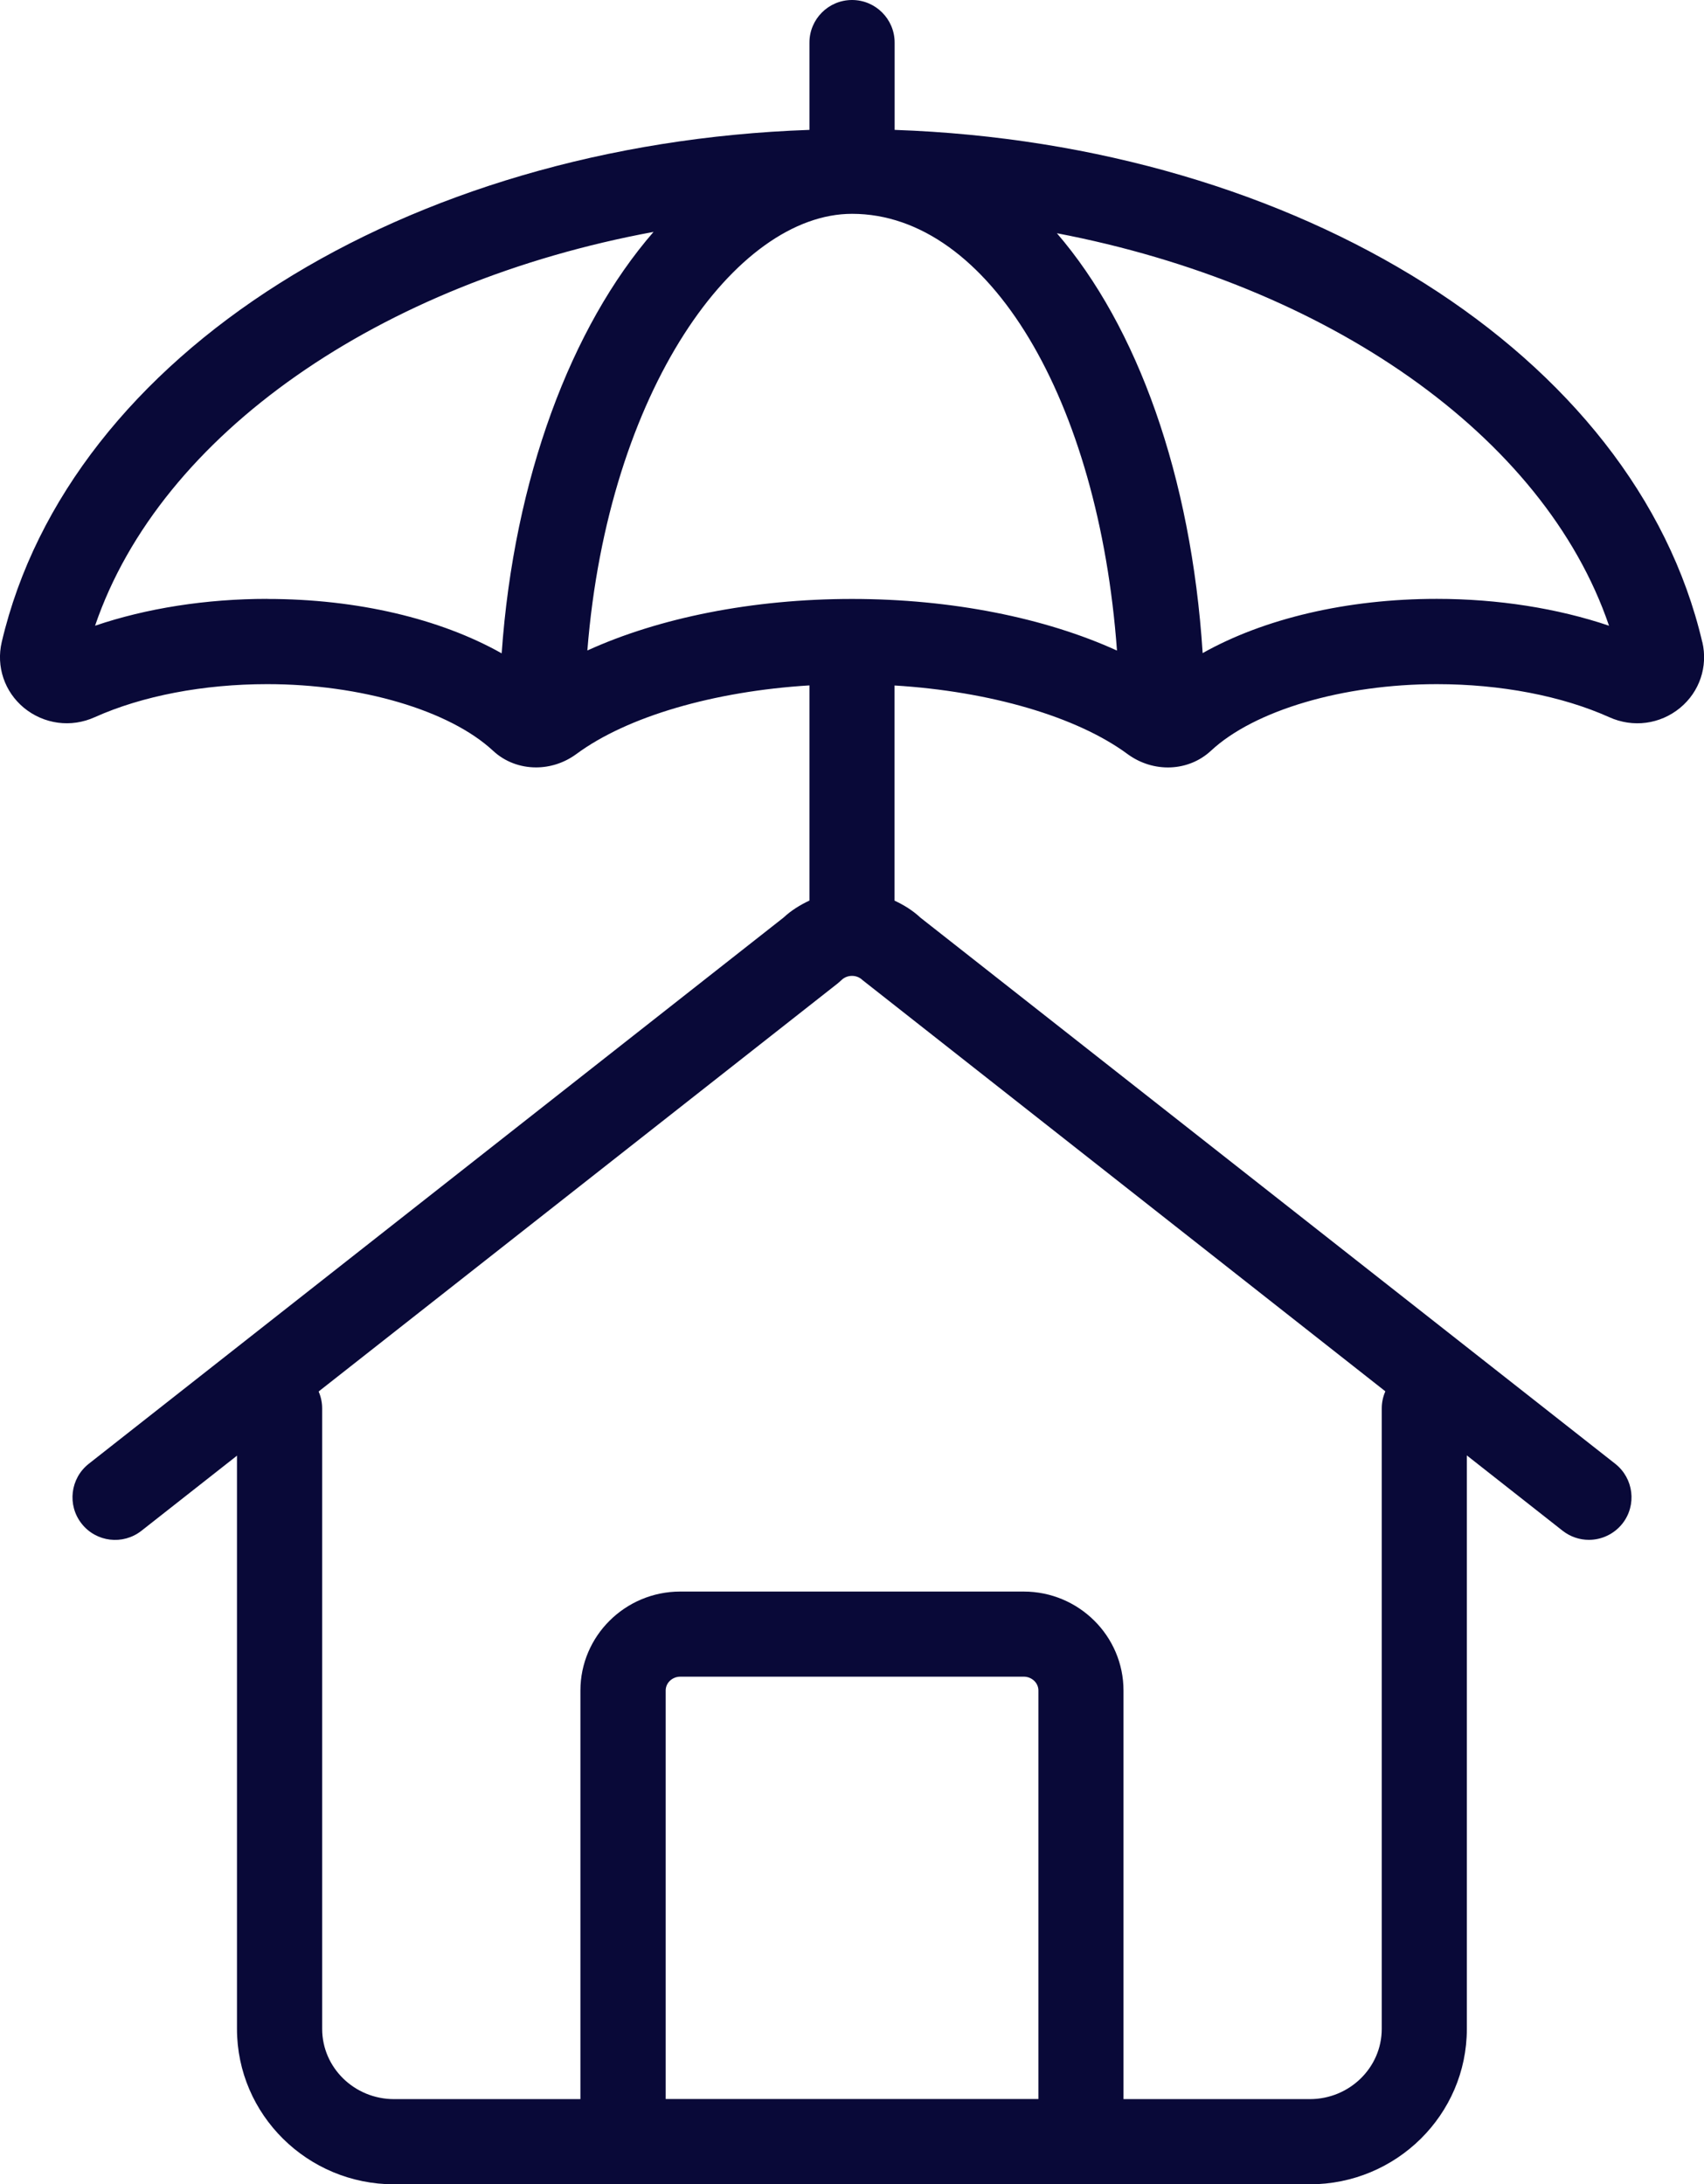
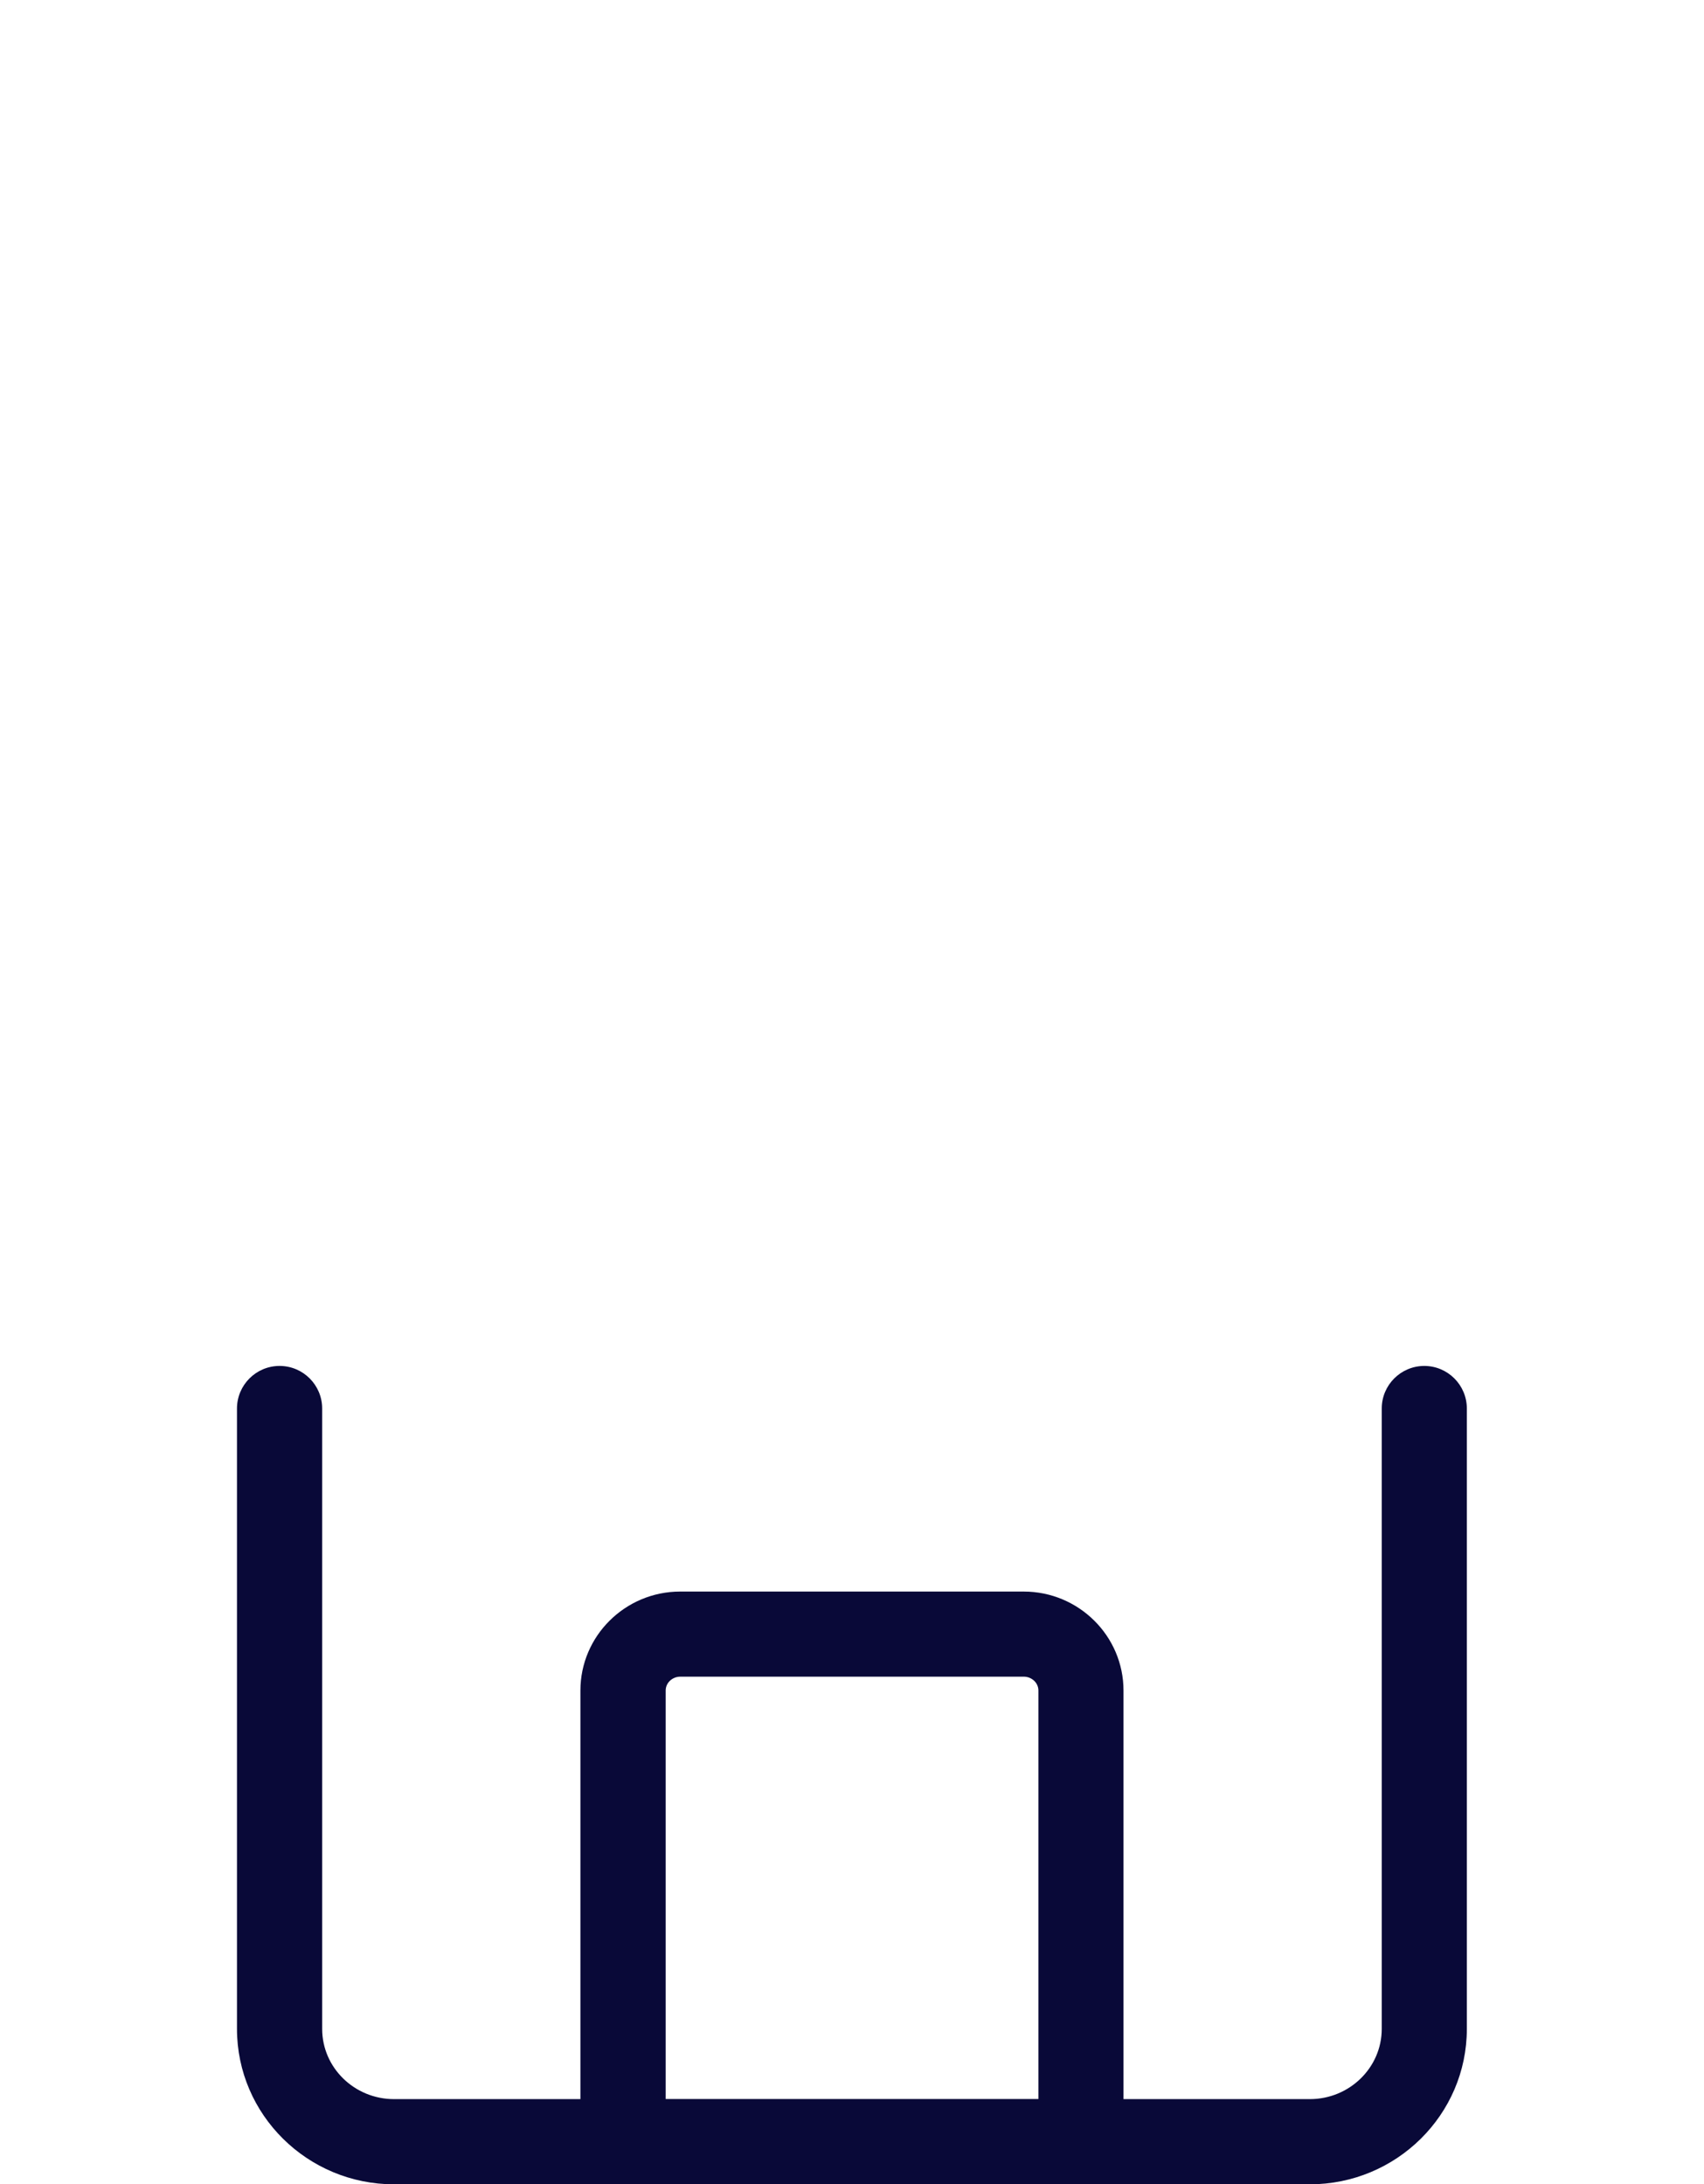
<svg xmlns="http://www.w3.org/2000/svg" id="Layer_1" data-name="Layer 1" viewBox="0 0 203.63 261.01">
  <defs>
    <style>
      .cls-1 {
        fill: #090938;
        stroke-width: 0px;
      }
    </style>
  </defs>
  <path class="cls-1" d="M170.21,163.22c-2.81,0-5.09,2.28-5.09,5.09v74.13c0,4.62-3.85,8.39-8.59,8.39h-22.27v-48.82c0-6.52-5.35-11.83-11.93-11.83h-41.04c-6.58,0-11.93,5.31-11.93,11.83v48.82h-22.27c-4.74,0-8.59-3.76-8.59-8.39v-74.13c0-2.81-2.28-5.09-5.09-5.09s-5.09,2.28-5.09,5.09v74.13c0,10.24,8.42,18.57,18.77,18.57h109.43c10.35,0,18.77-8.33,18.77-18.57v-74.13c0-2.81-2.28-5.09-5.09-5.09ZM79.55,250.82v-48.82c0-.91.79-1.65,1.75-1.65h41.04c.96,0,1.75.74,1.75,1.65v48.82h-44.53Z" />
-   <path class="cls-1" d="M203.42,76.71c-8.05-34.34-48.23-59.51-96.51-61.19V5.09c0-2.81-2.28-5.09-5.09-5.09s-5.09,2.28-5.09,5.09v10.43C48.44,17.2,8.27,42.37.21,76.71c-.69,2.94.33,5.95,2.65,7.87,2.39,1.96,5.63,2.4,8.46,1.12,5.68-2.55,13-3.95,20.61-3.95,11.2,0,21.79,3.13,27,7.97,1.42,1.32,3.26,1.98,5.13,1.98,1.67,0,3.37-.53,4.82-1.6,6.08-4.49,16.45-7.5,27.85-8.2v25.71c-1.1.52-2.16,1.16-3.09,2.03L10.61,174.91c-2.21,1.74-2.6,4.94-.86,7.15,1.73,2.21,4.93,2.6,7.15.86l83.22-65.42.43-.38c.69-.68,1.84-.68,2.53,0l83.65,65.79c.93.73,2.04,1.09,3.14,1.09,1.51,0,3-.67,4.01-1.94,1.74-2.21,1.35-5.41-.86-7.15l-83.03-65.26c-.93-.87-1.98-1.51-3.09-2.03v-25.71c11.39.7,21.76,3.71,27.85,8.2,3.08,2.26,7.26,2.11,9.96-.4,5.2-4.84,15.79-7.96,26.99-7.96,7.61,0,14.93,1.4,20.61,3.95,2.84,1.28,6.08.85,8.47-1.12,2.32-1.92,3.34-4.93,2.65-7.87ZM133.48,77.74c-8.57-3.91-19.79-6.17-31.66-6.17s-23.06,2.25-31.63,6.16c2.48-31.14,17.76-52.18,31.63-52.18,16.38,0,29.49,22.32,31.66,52.19ZM31.94,71.56c-7.29,0-14.44,1.12-20.58,3.21,7.83-22.98,34.16-41.04,66.74-47.06-9.84,11.32-16.68,29.46-18.15,50.36-7.31-4.12-17.23-6.5-28.01-6.5ZM171.7,71.56c-10.76,0-20.67,2.37-27.98,6.48-1.37-21.21-7.82-39.02-17.42-50.17,32.23,6.16,58.21,24.1,65.98,46.9-6.14-2.08-13.29-3.21-20.58-3.21Z" />
</svg>